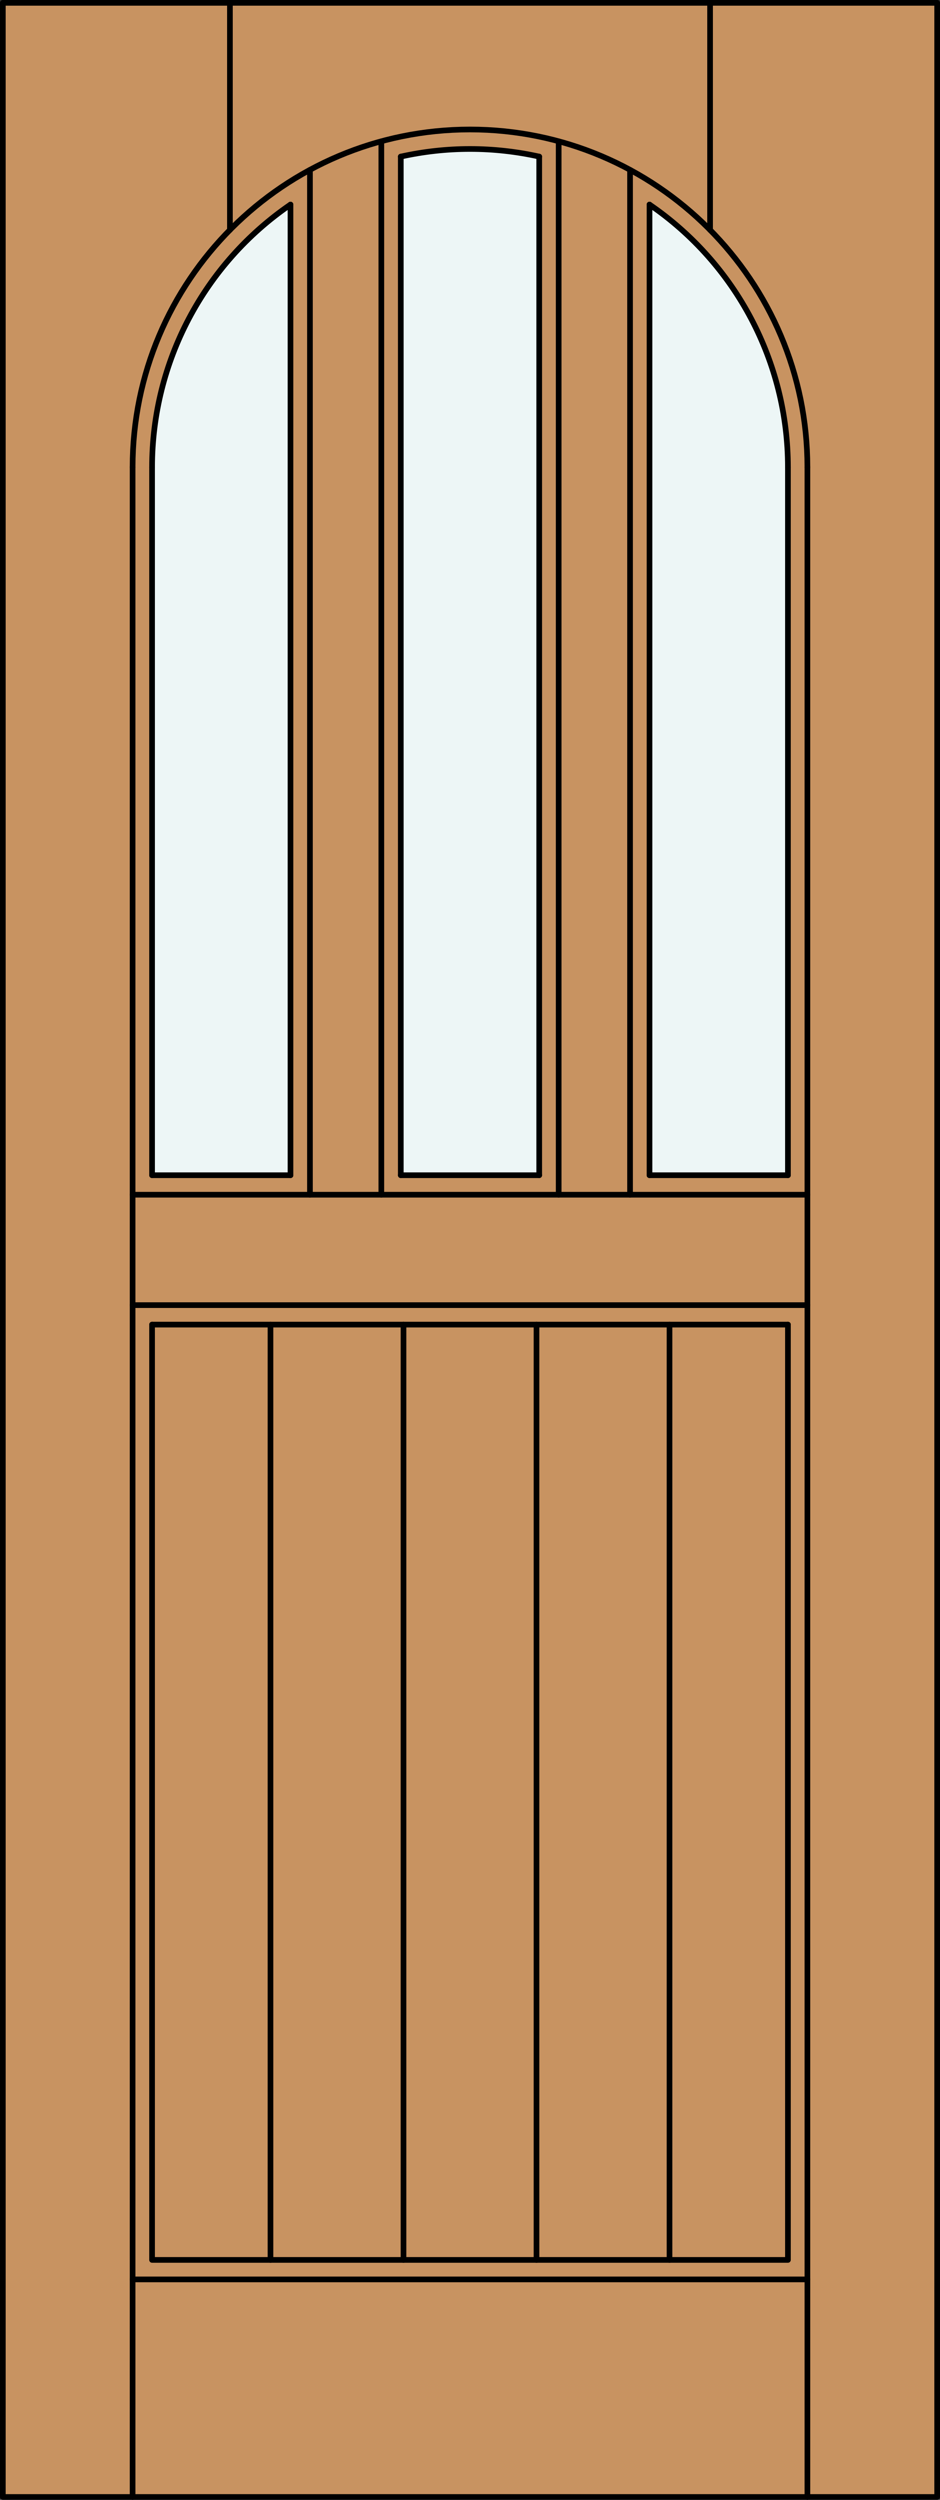
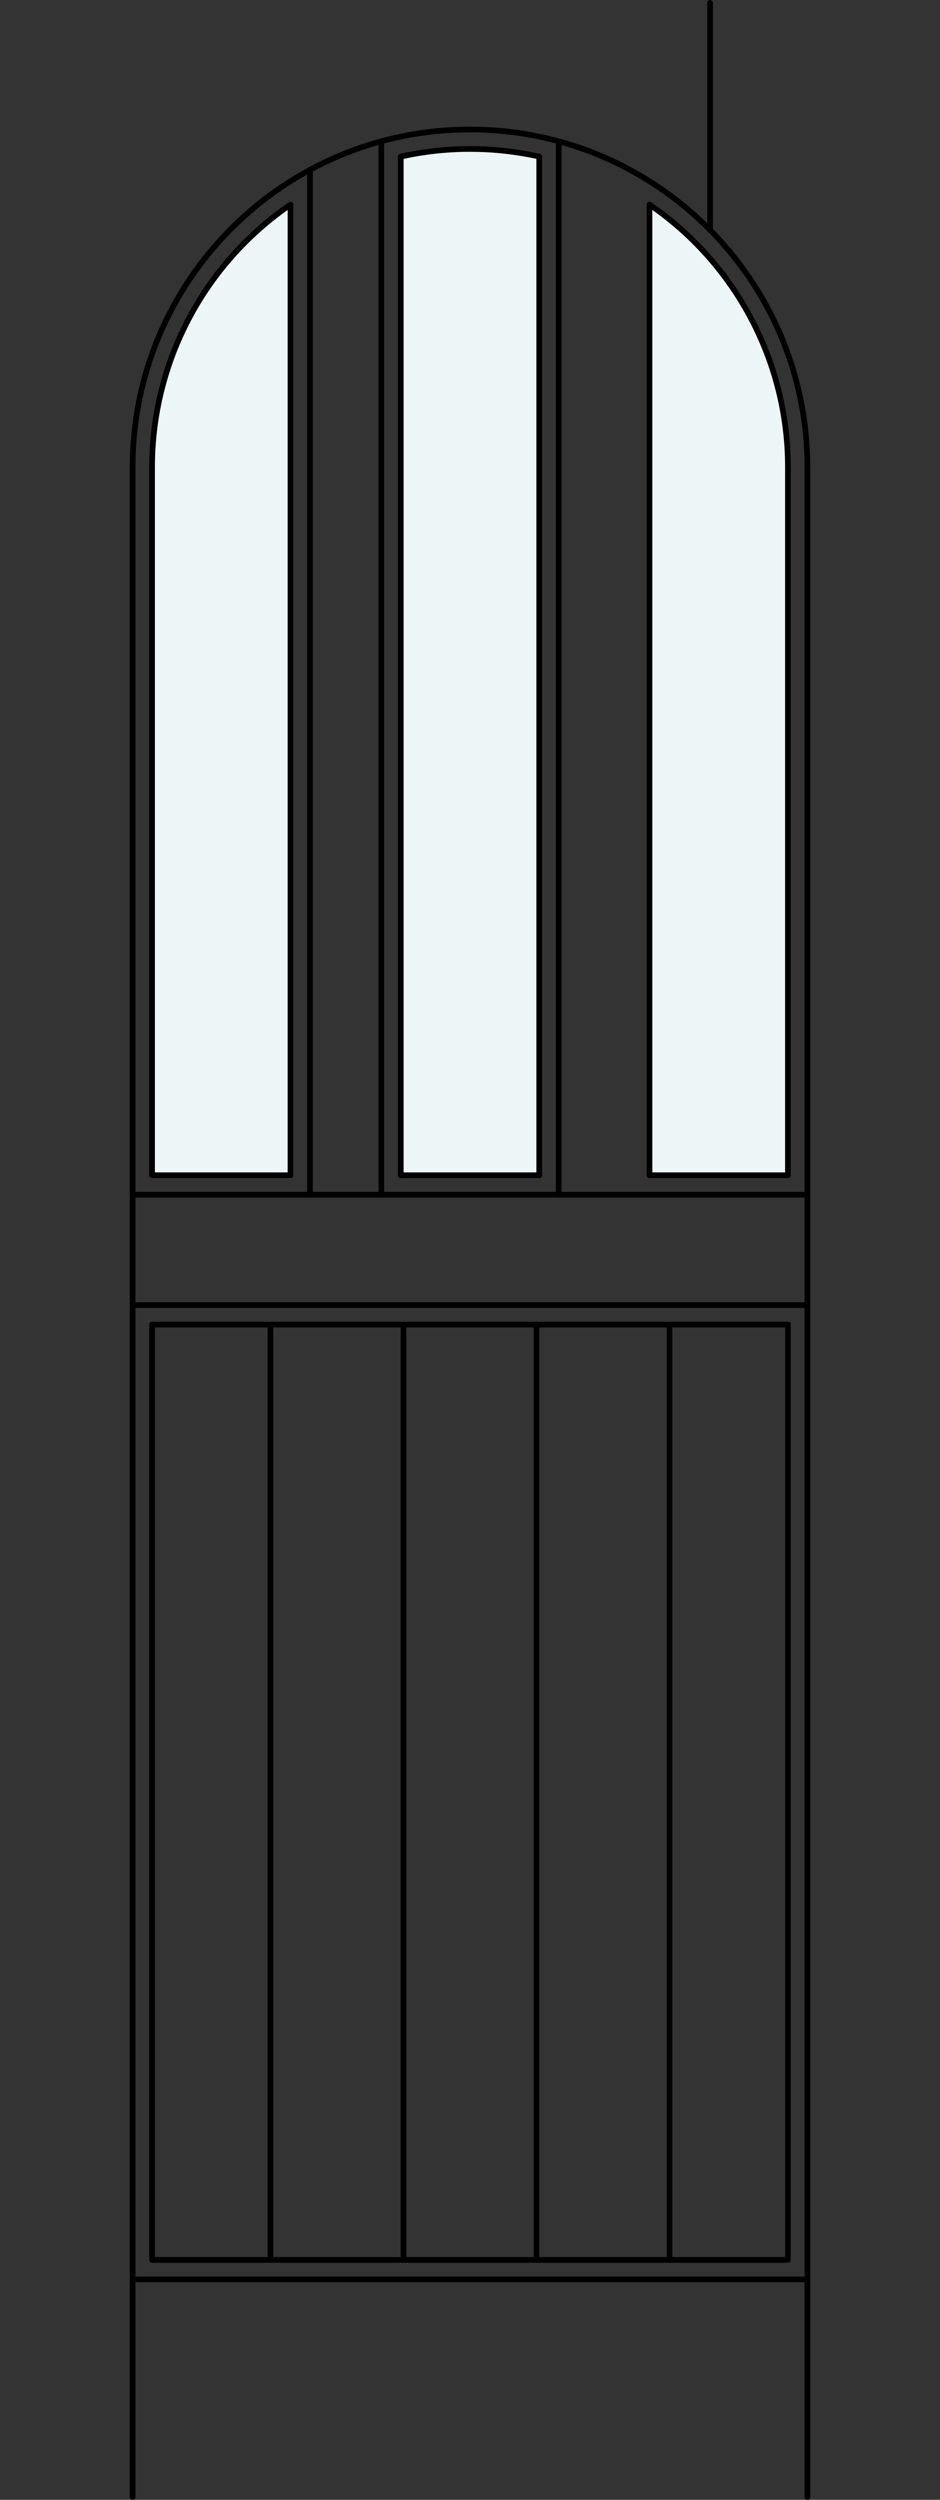
<svg xmlns="http://www.w3.org/2000/svg" version="1.1" x="0px" y="0px" width="83.012px" height="220.531px" viewBox="0 0 83.012 220.531" style="enable-background:new 0 0 83.012 220.531;" xml:space="preserve">
  <rect x="0" y="0" width="83.012" height="220.531" fill="#333333" stroke="none" />
  <style type="text/css">

	.st0{fill:#EDF6F6;}
	.st1{fill:#C89361;}
	.st2{fill:none;stroke:#000000;stroke-width:0.5;stroke-linecap:round;stroke-linejoin:round;}

</style>
  <g id="DOOR_FILL">
-     <rect x="0.25" y="0.25" class="st1" width="82.512" height="220.031" />
-   </g>
+     </g>
  <g id="GLASS">
    <path class="st0" d="M47.618,103.676H35.394v-89.86c4.025-0.897,8.199-0.897,12.224,0V103.676z" />
-     <path class="st0" d="M25.653,103.676H13.429V41.219c0-9.269,4.574-17.939,12.224-23.173V103.676z" />
+     <path class="st0" d="M25.653,103.676H13.429V41.219c0-9.269,4.574-17.939,12.224-23.173V103.676" />
    <path class="st0" d="M69.583,103.676H57.359v-85.63c7.65,5.233,12.224,13.904,12.224,23.173V103.676z" />
  </g>
  <g id="_x31_">
-     <rect x="0.25" y="0.25" class="st2" width="82.512" height="220.031" />
    <line class="st2" x1="11.71" y1="220.281" x2="11.71" y2="41.219" />
    <line class="st2" x1="71.302" y1="220.281" x2="71.302" y2="41.219" />
    <line class="st2" x1="69.583" y1="41.219" x2="69.583" y2="103.676" />
    <polyline class="st2" points="69.583,116.855 69.583,199.367 13.429,199.367 13.429,116.855  " />
    <line class="st2" x1="13.429" y1="103.676" x2="13.429" y2="41.219" />
    <path class="st2" d="M69.583,41.219c0-9.269-4.574-17.939-12.224-23.173" />
    <path class="st2" d="M47.618,13.815c-4.025-0.897-8.199-0.897-12.224,0" />
    <path class="st2" d="M25.653,18.046c-7.65,5.233-12.224,13.904-12.224,23.173" />
    <path class="st2" d="M71.302,41.219c0-16.455-13.34-29.796-29.796-29.796c-16.456,0-29.796,13.341-29.796,29.796" />
-     <line class="st2" x1="20.305" y1="20.283" x2="20.305" y2="0.25" />
    <line class="st2" x1="62.707" y1="20.283" x2="62.707" y2="0.25" />
    <line class="st2" x1="71.302" y1="201.086" x2="11.71" y2="201.086" />
    <line class="st2" x1="13.429" y1="103.676" x2="25.653" y2="103.676" />
    <line class="st2" x1="11.71" y1="105.396" x2="71.302" y2="105.396" />
    <line class="st2" x1="69.583" y1="103.676" x2="57.359" y2="103.676" />
    <line class="st2" x1="35.394" y1="13.815" x2="35.394" y2="103.676" />
-     <line class="st2" x1="55.64" y1="105.396" x2="55.64" y2="14.989" />
    <line class="st2" x1="11.71" y1="115.136" x2="71.302" y2="115.136" />
    <line class="st2" x1="25.653" y1="103.676" x2="25.653" y2="18.046" />
    <line class="st2" x1="47.618" y1="103.676" x2="47.618" y2="13.815" />
    <line class="st2" x1="49.337" y1="105.396" x2="49.337" y2="12.471" />
    <line class="st2" x1="57.359" y1="103.676" x2="57.359" y2="18.046" />
    <line class="st2" x1="27.372" y1="105.396" x2="27.372" y2="14.989" />
    <line class="st2" x1="35.394" y1="103.676" x2="47.618" y2="103.676" />
    <line class="st2" x1="13.429" y1="116.855" x2="69.583" y2="116.855" />
    <line class="st2" x1="33.675" y1="12.471" x2="33.675" y2="105.396" />
    <line class="st2" x1="35.633" y1="199.367" x2="35.633" y2="116.855" />
    <line class="st2" x1="23.886" y1="199.367" x2="23.886" y2="116.855" />
    <line class="st2" x1="47.379" y1="199.367" x2="47.379" y2="116.855" />
    <line class="st2" x1="59.125" y1="199.367" x2="59.125" y2="116.855" />
  </g>
  <g id="_x30_">
</g>
  <g id="Layer_1">
</g>
</svg>